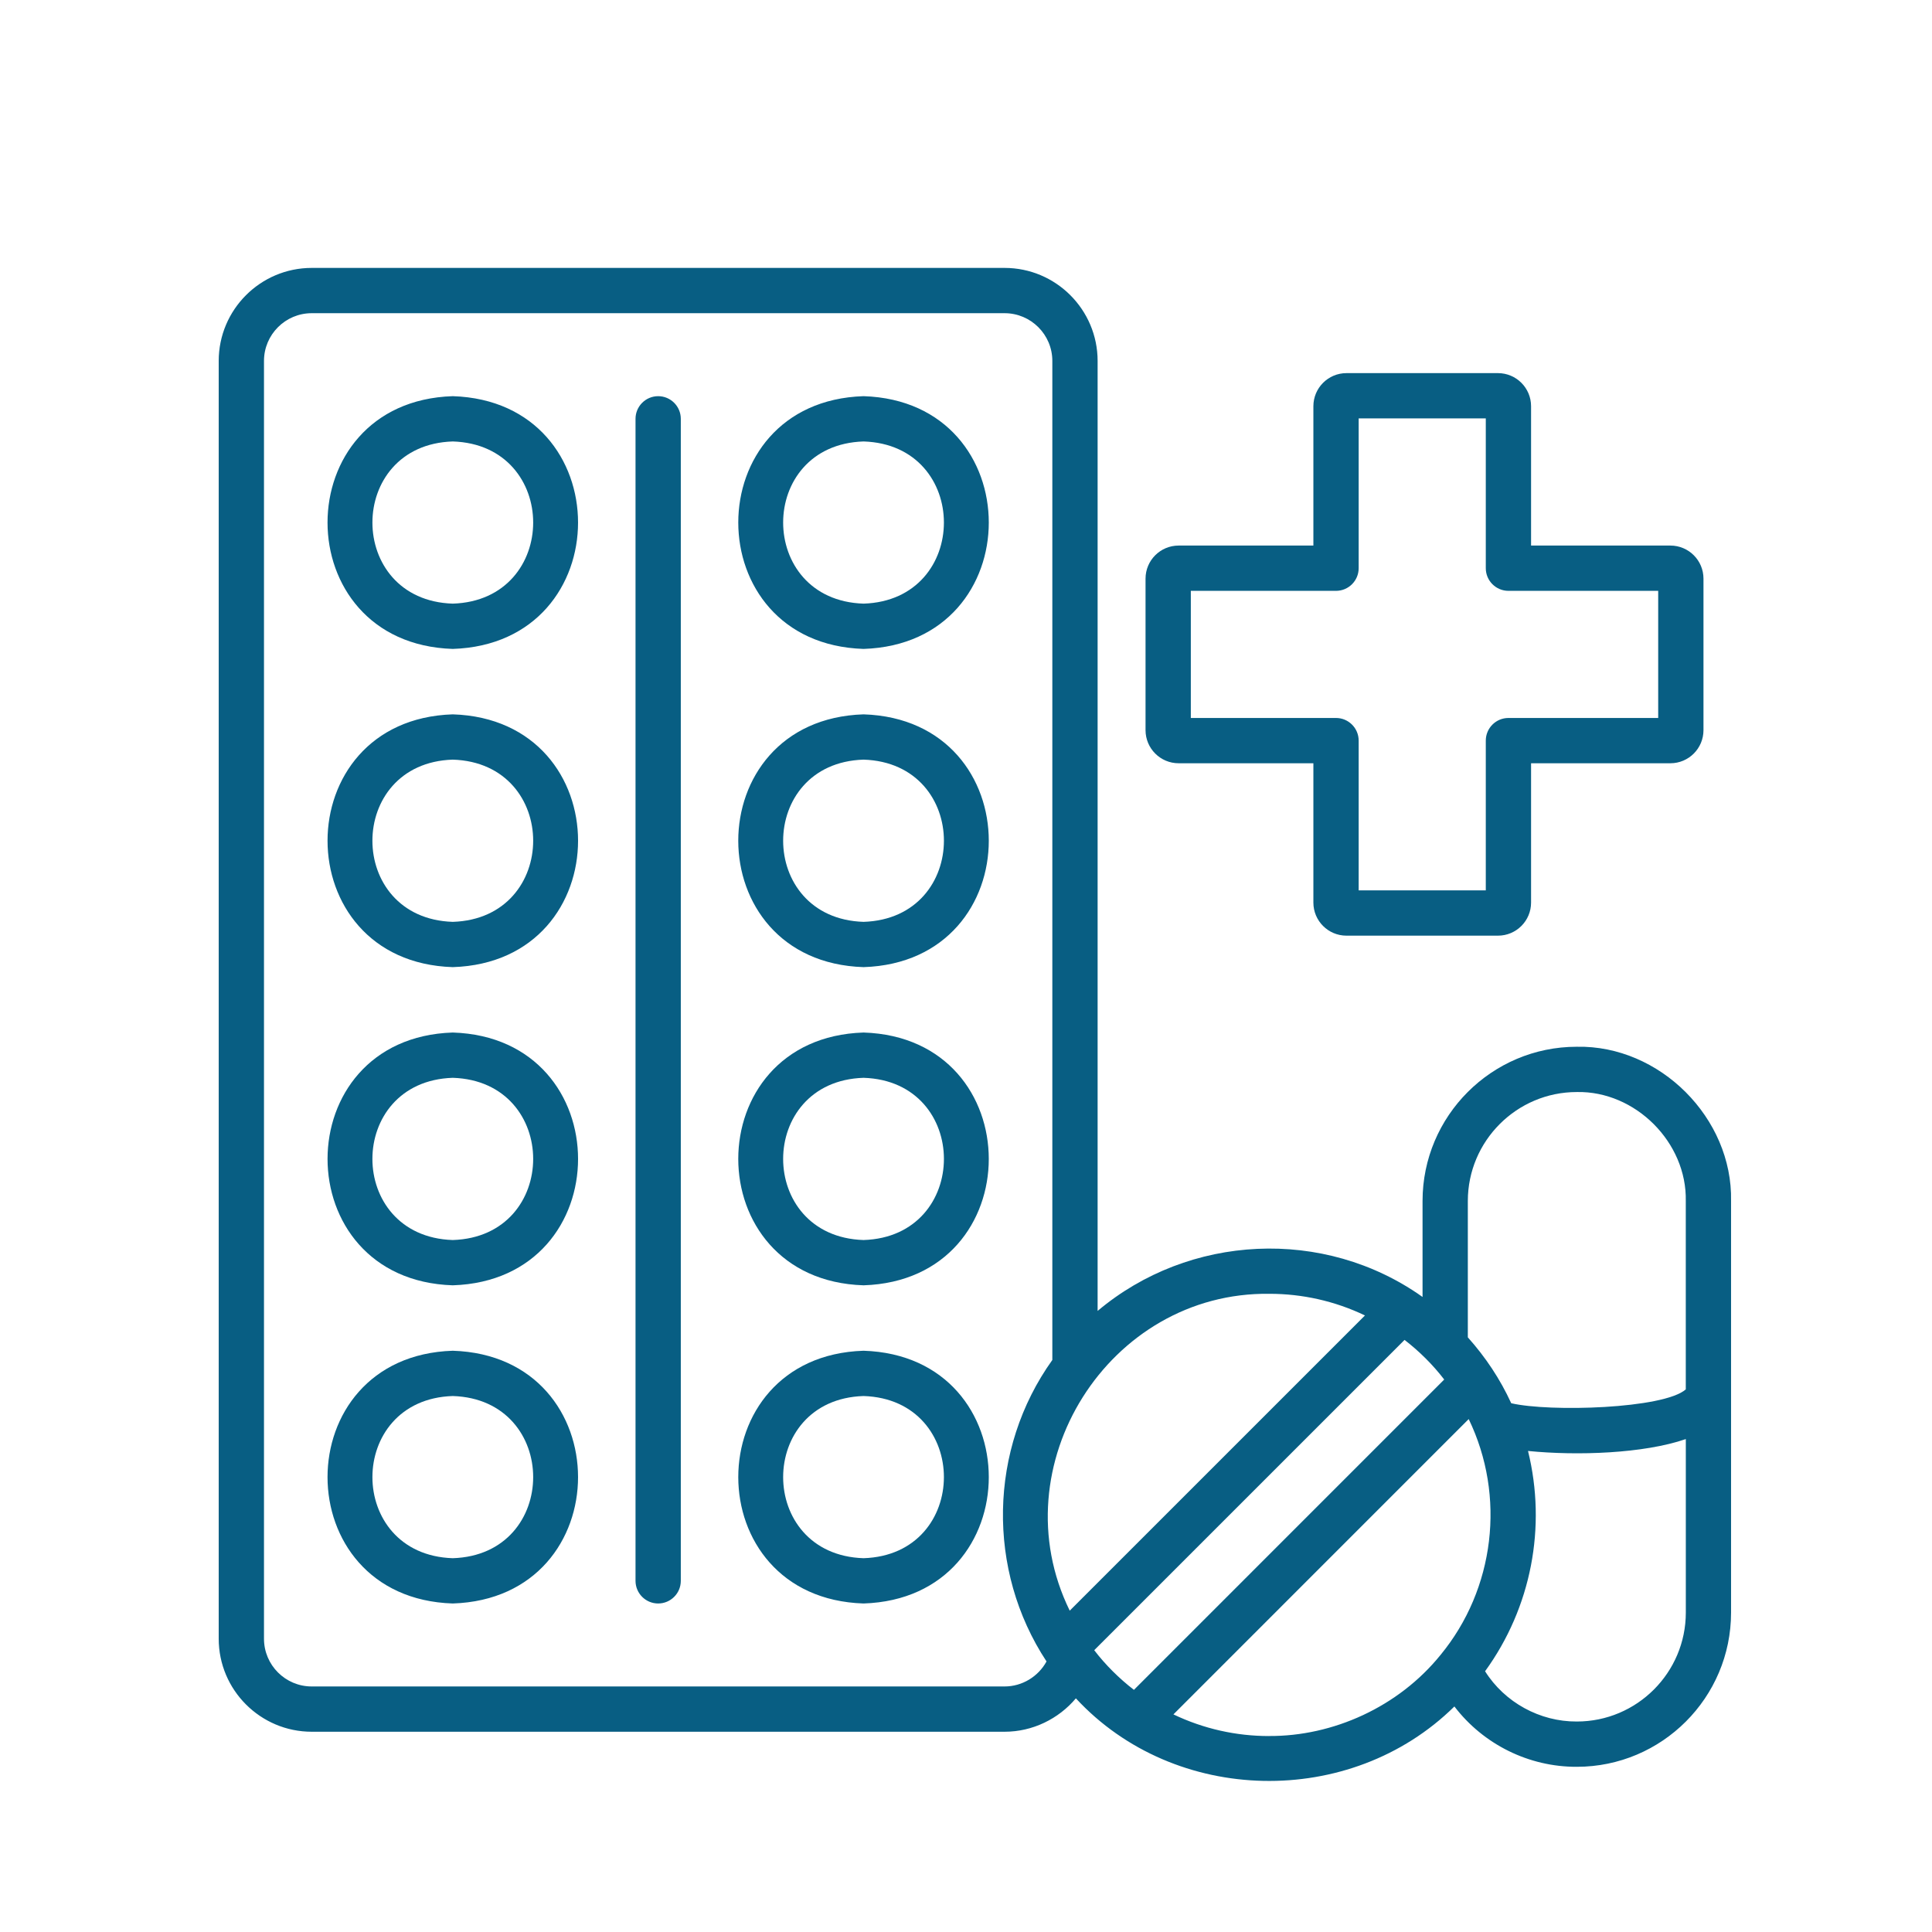
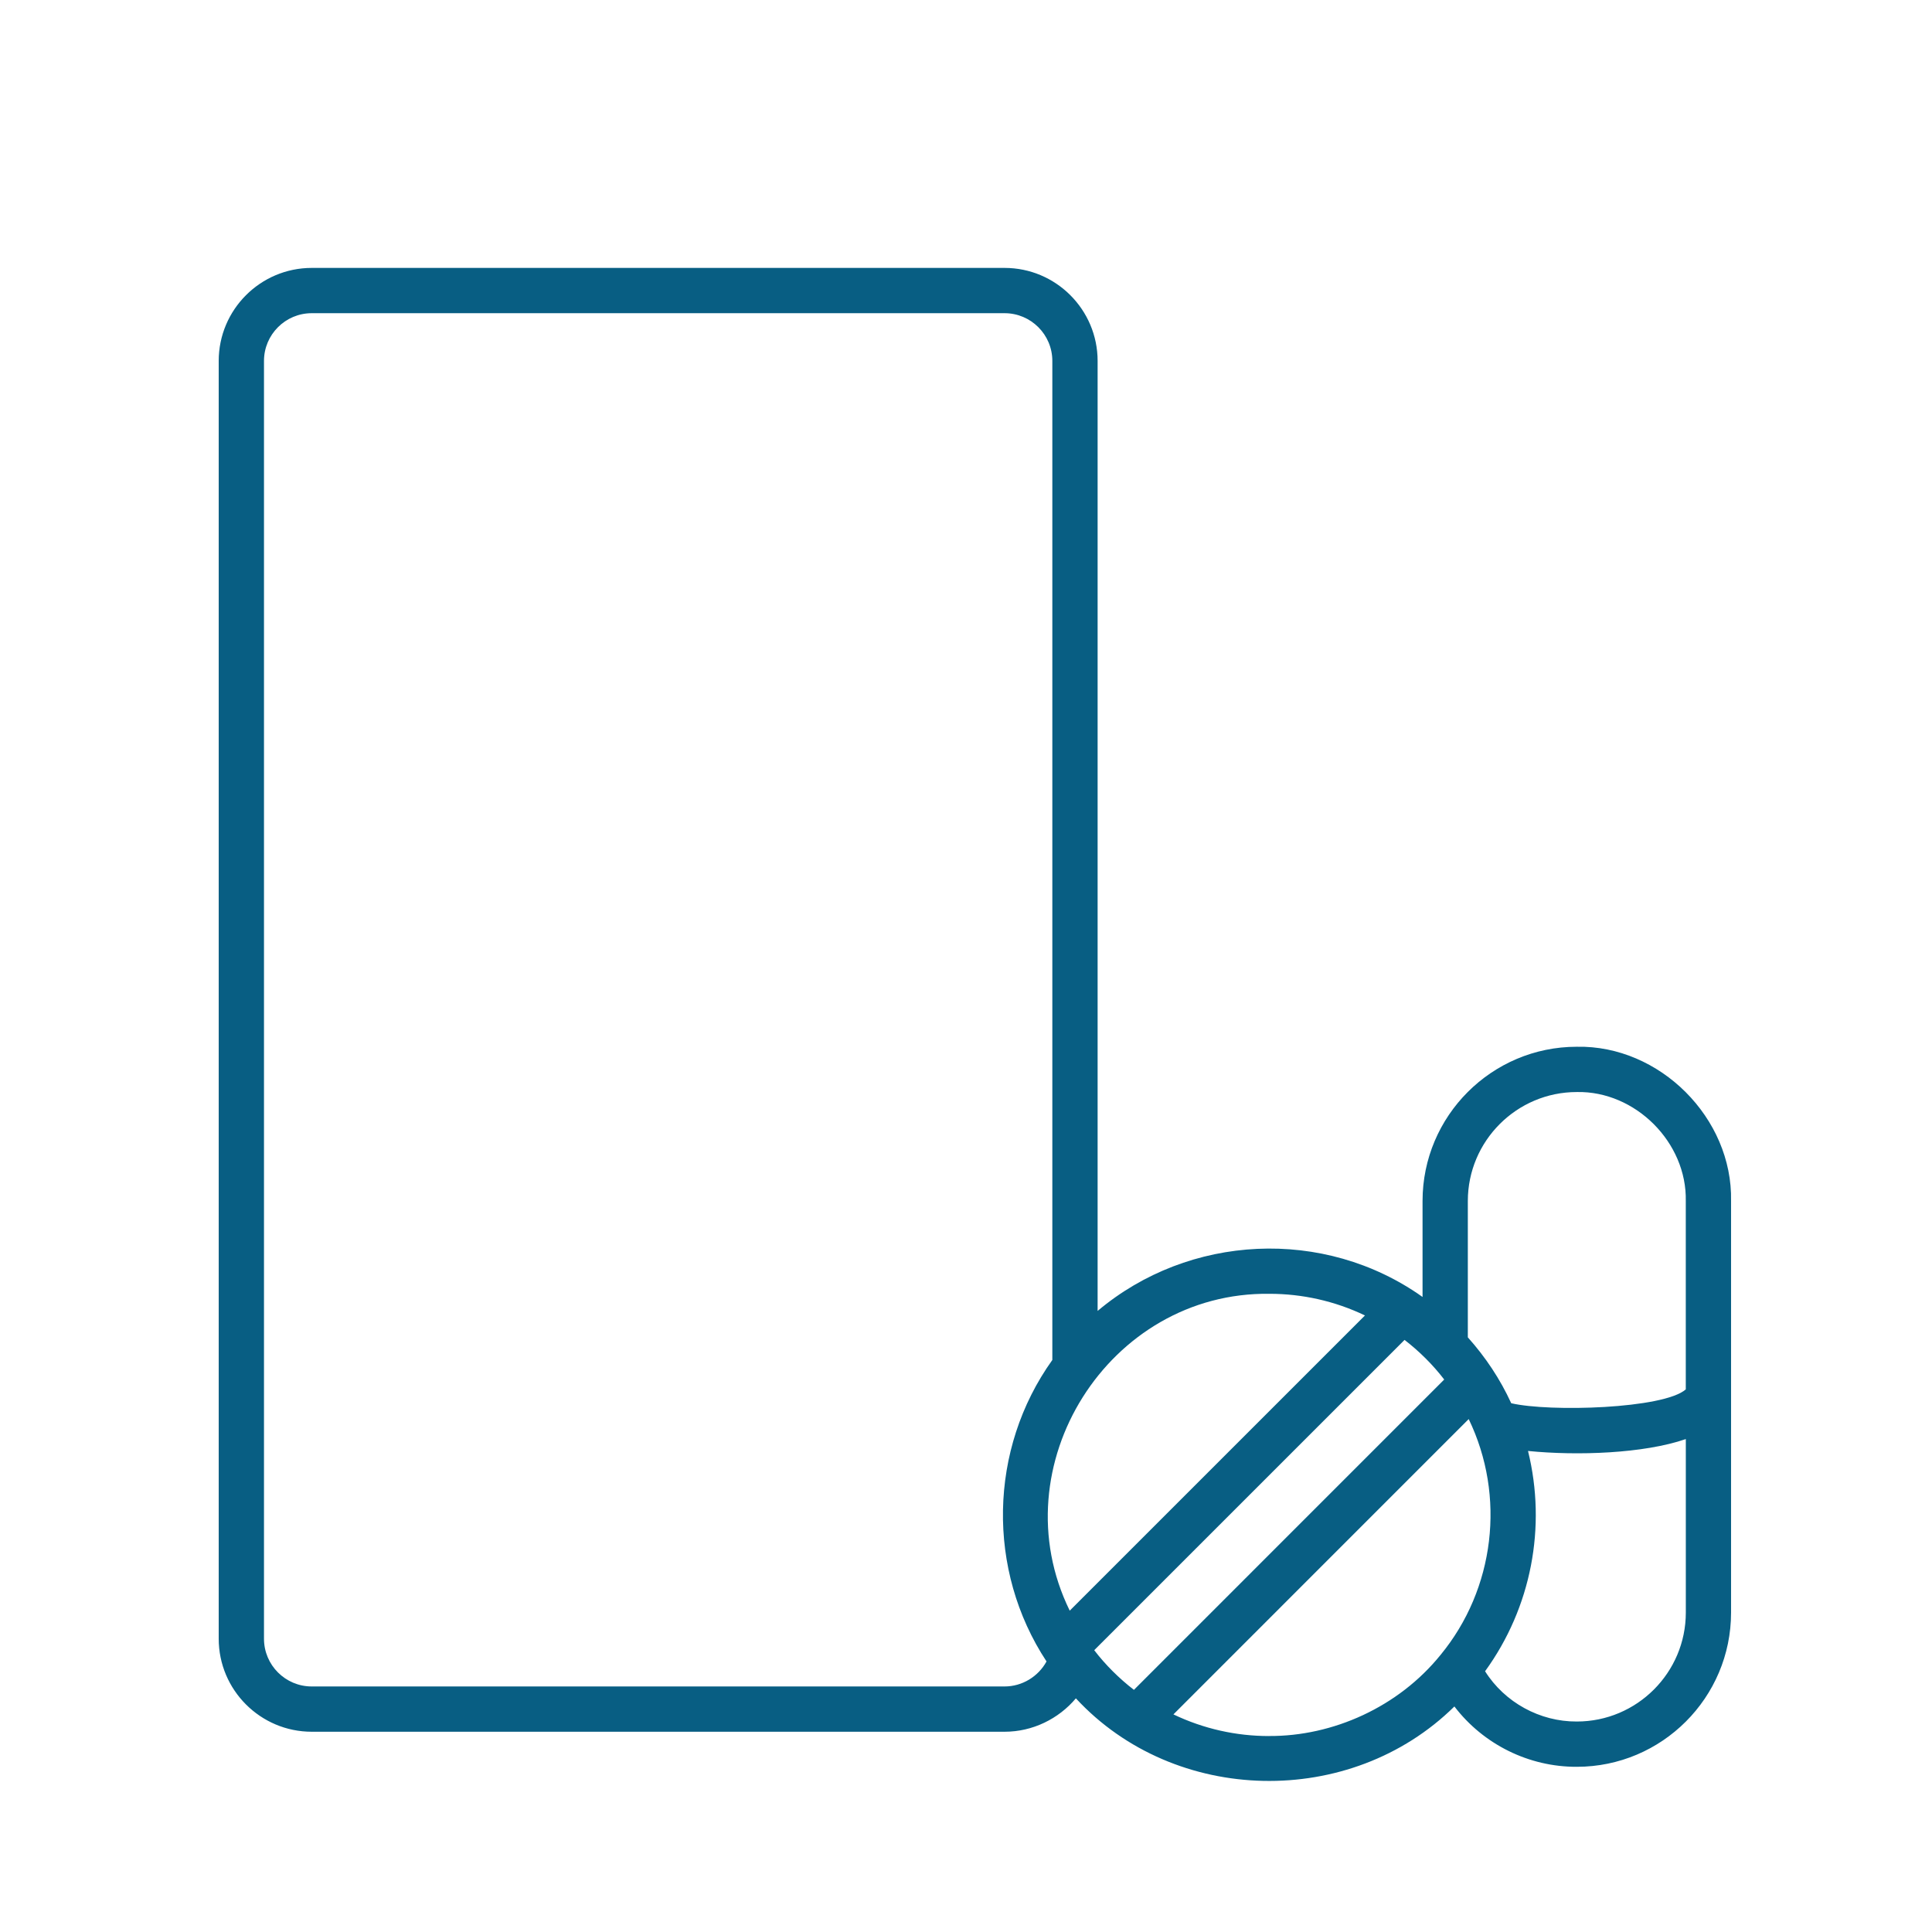
<svg xmlns="http://www.w3.org/2000/svg" id="medications" viewBox="0 0 512 512">
  <path d="M57.96,95.65v338.63c0,13.59,11.06,24.65,24.65,24.65h183.62c7.41,0,14.29-3.39,18.89-8.85,26.18,28.3,72.77,29.31,100.31,2.15,7.69,10.06,19.75,16.04,32.44,15.99,22.54,0,40.88-18.33,40.88-40.87v-109.07c.45-21.98-18.9-41.33-40.88-40.88-22.54,0-40.88,18.34-40.88,40.88v25.43c-26.1-18.56-61.93-16.68-86.11,3.7V95.65c0-13.59-11.06-24.65-24.65-24.65H82.61c-13.59,0-24.65,11.06-24.65,24.65ZM289.97,437.33l82.25-82.24c3.92,3.02,7.49,6.57,10.51,10.5l-82.23,82.24c-3.9-3.01-7.52-6.6-10.52-10.51ZM336.26,460.07c-8.62,0-17.28-1.9-25.29-5.74l78.25-78.26c9.88,20.42,6.92,45.04-7.46,62.5,0,0,0,0,0,0-11.14,13.78-28.5,21.6-45.49,21.49ZM417.87,456.22c-9.77.06-19.12-5.06-24.31-13.32,12.26-16.89,16.34-38.26,11.38-58.38,13.04,1.3,30.65.7,41.82-3.15v45.98c0,15.92-12.96,28.87-28.88,28.87ZM417.87,289.4c15.52-.32,29.2,13.35,28.88,28.88,0,0,0,49.92,0,49.92-5.83,5.16-36.09,6.04-46.26,3.67-2.94-6.41-6.79-12.19-11.5-17.46v-36.13c0-15.92,12.96-28.88,28.88-28.88ZM336.45,342.87c8.62,0,17.28,1.9,25.28,5.74l-78.24,78.23c-18.79-38.29,10.33-84.56,52.95-83.97ZM69.96,95.65c0-6.98,5.67-12.65,12.65-12.65h183.62c6.97,0,12.65,5.67,12.65,12.65v264.76c-16.9,23.61-17.46,55.72-1.54,79.89-2.18,4-6.44,6.63-11.11,6.63H82.61c-6.98,0-12.65-5.67-12.65-12.65V95.65Z" fill="#085e83" class="color000000 svgShape" />
-   <path d="M174.42 424.94c3.31 0 6-2.69 6-6V110.99c0-3.31-2.69-6-6-6s-6 2.69-6 6v307.95c0 3.31 2.69 6 6 6ZM119.99 171.97c44.27-1.41 44.26-65.58 0-66.98-44.26 1.41-44.25 65.58 0 66.98ZM119.99 116.99c28.41.9 28.41 42.08 0 42.98-28.4-.9-28.39-42.08 0-42.98ZM119.99 256.3c44.27-1.41 44.27-65.59 0-66.99-44.26 1.41-44.24 65.59 0 66.99ZM119.99 201.31c28.42.9 28.4 42.09 0 42.99-28.4-.9-28.4-42.09 0-42.99ZM119.99 340.62c44.28-1.41 44.26-65.59 0-66.99-44.25 1.41-44.25 65.59 0 66.99ZM119.99 285.63c28.41.9 28.41 42.09 0 42.99-28.41-.9-28.39-42.09 0-42.99ZM119.99 424.94c44.27-1.41 44.26-65.58 0-66.98-44.26 1.41-44.25 65.58 0 66.98ZM119.99 369.96c28.41.9 28.41 42.08 0 42.98-28.4-.9-28.39-42.08 0-42.98ZM228.85 171.97c44.26-1.41 44.25-65.58 0-66.98-44.27 1.41-44.26 65.58 0 66.98ZM228.85 116.99c28.4.9 28.39 42.08 0 42.98-28.41-.9-28.41-42.08 0-42.98ZM228.85 256.3c44.26-1.41 44.25-65.59 0-66.99-44.28 1.41-44.26 65.59 0 66.99ZM228.85 201.31c28.41.9 28.39 42.09 0 42.99-28.41-.9-28.41-42.09 0-42.99ZM228.85 340.62c44.26-1.41 44.24-65.59 0-66.99-44.27 1.41-44.27 65.59 0 66.99ZM228.85 285.63c28.4.9 28.4 42.09 0 42.99-28.42-.9-28.4-42.09 0-42.99ZM228.85 424.94c44.26-1.41 44.25-65.58 0-66.98-44.27 1.41-44.26 65.58 0 66.98ZM228.85 369.96c28.4.9 28.39 42.08 0 42.98-28.41-.9-28.41-42.08 0-42.98ZM356.82 247.96h40.16c4.84 0 8.77-3.93 8.77-8.76v-36.93h36.93c4.83 0 8.76-3.93 8.76-8.77v-40.16c0-4.83-3.93-8.76-8.76-8.76h-36.93v-36.93c0-4.84-3.93-8.77-8.77-8.77h-40.16c-4.83 0-8.76 3.93-8.76 8.77v36.93h-35.72c-4.83 0-8.76 3.93-8.76 8.76v40.16c0 4.84 3.93 8.77 8.76 8.77h35.72v36.93c0 4.83 3.93 8.76 8.76 8.76ZM315.58 190.27v-33.69h38.48c3.31 0 6-2.69 6-6v-39.7h33.69v39.7c0 3.31 2.69 6 6 6h39.69v33.69h-39.69c-3.31 0-6 2.69-6 6v39.69h-33.69v-39.69c0-3.31-2.69-6-6-6h-38.48Z" fill="#085e83" class="color000000 svgShape" />
</svg>